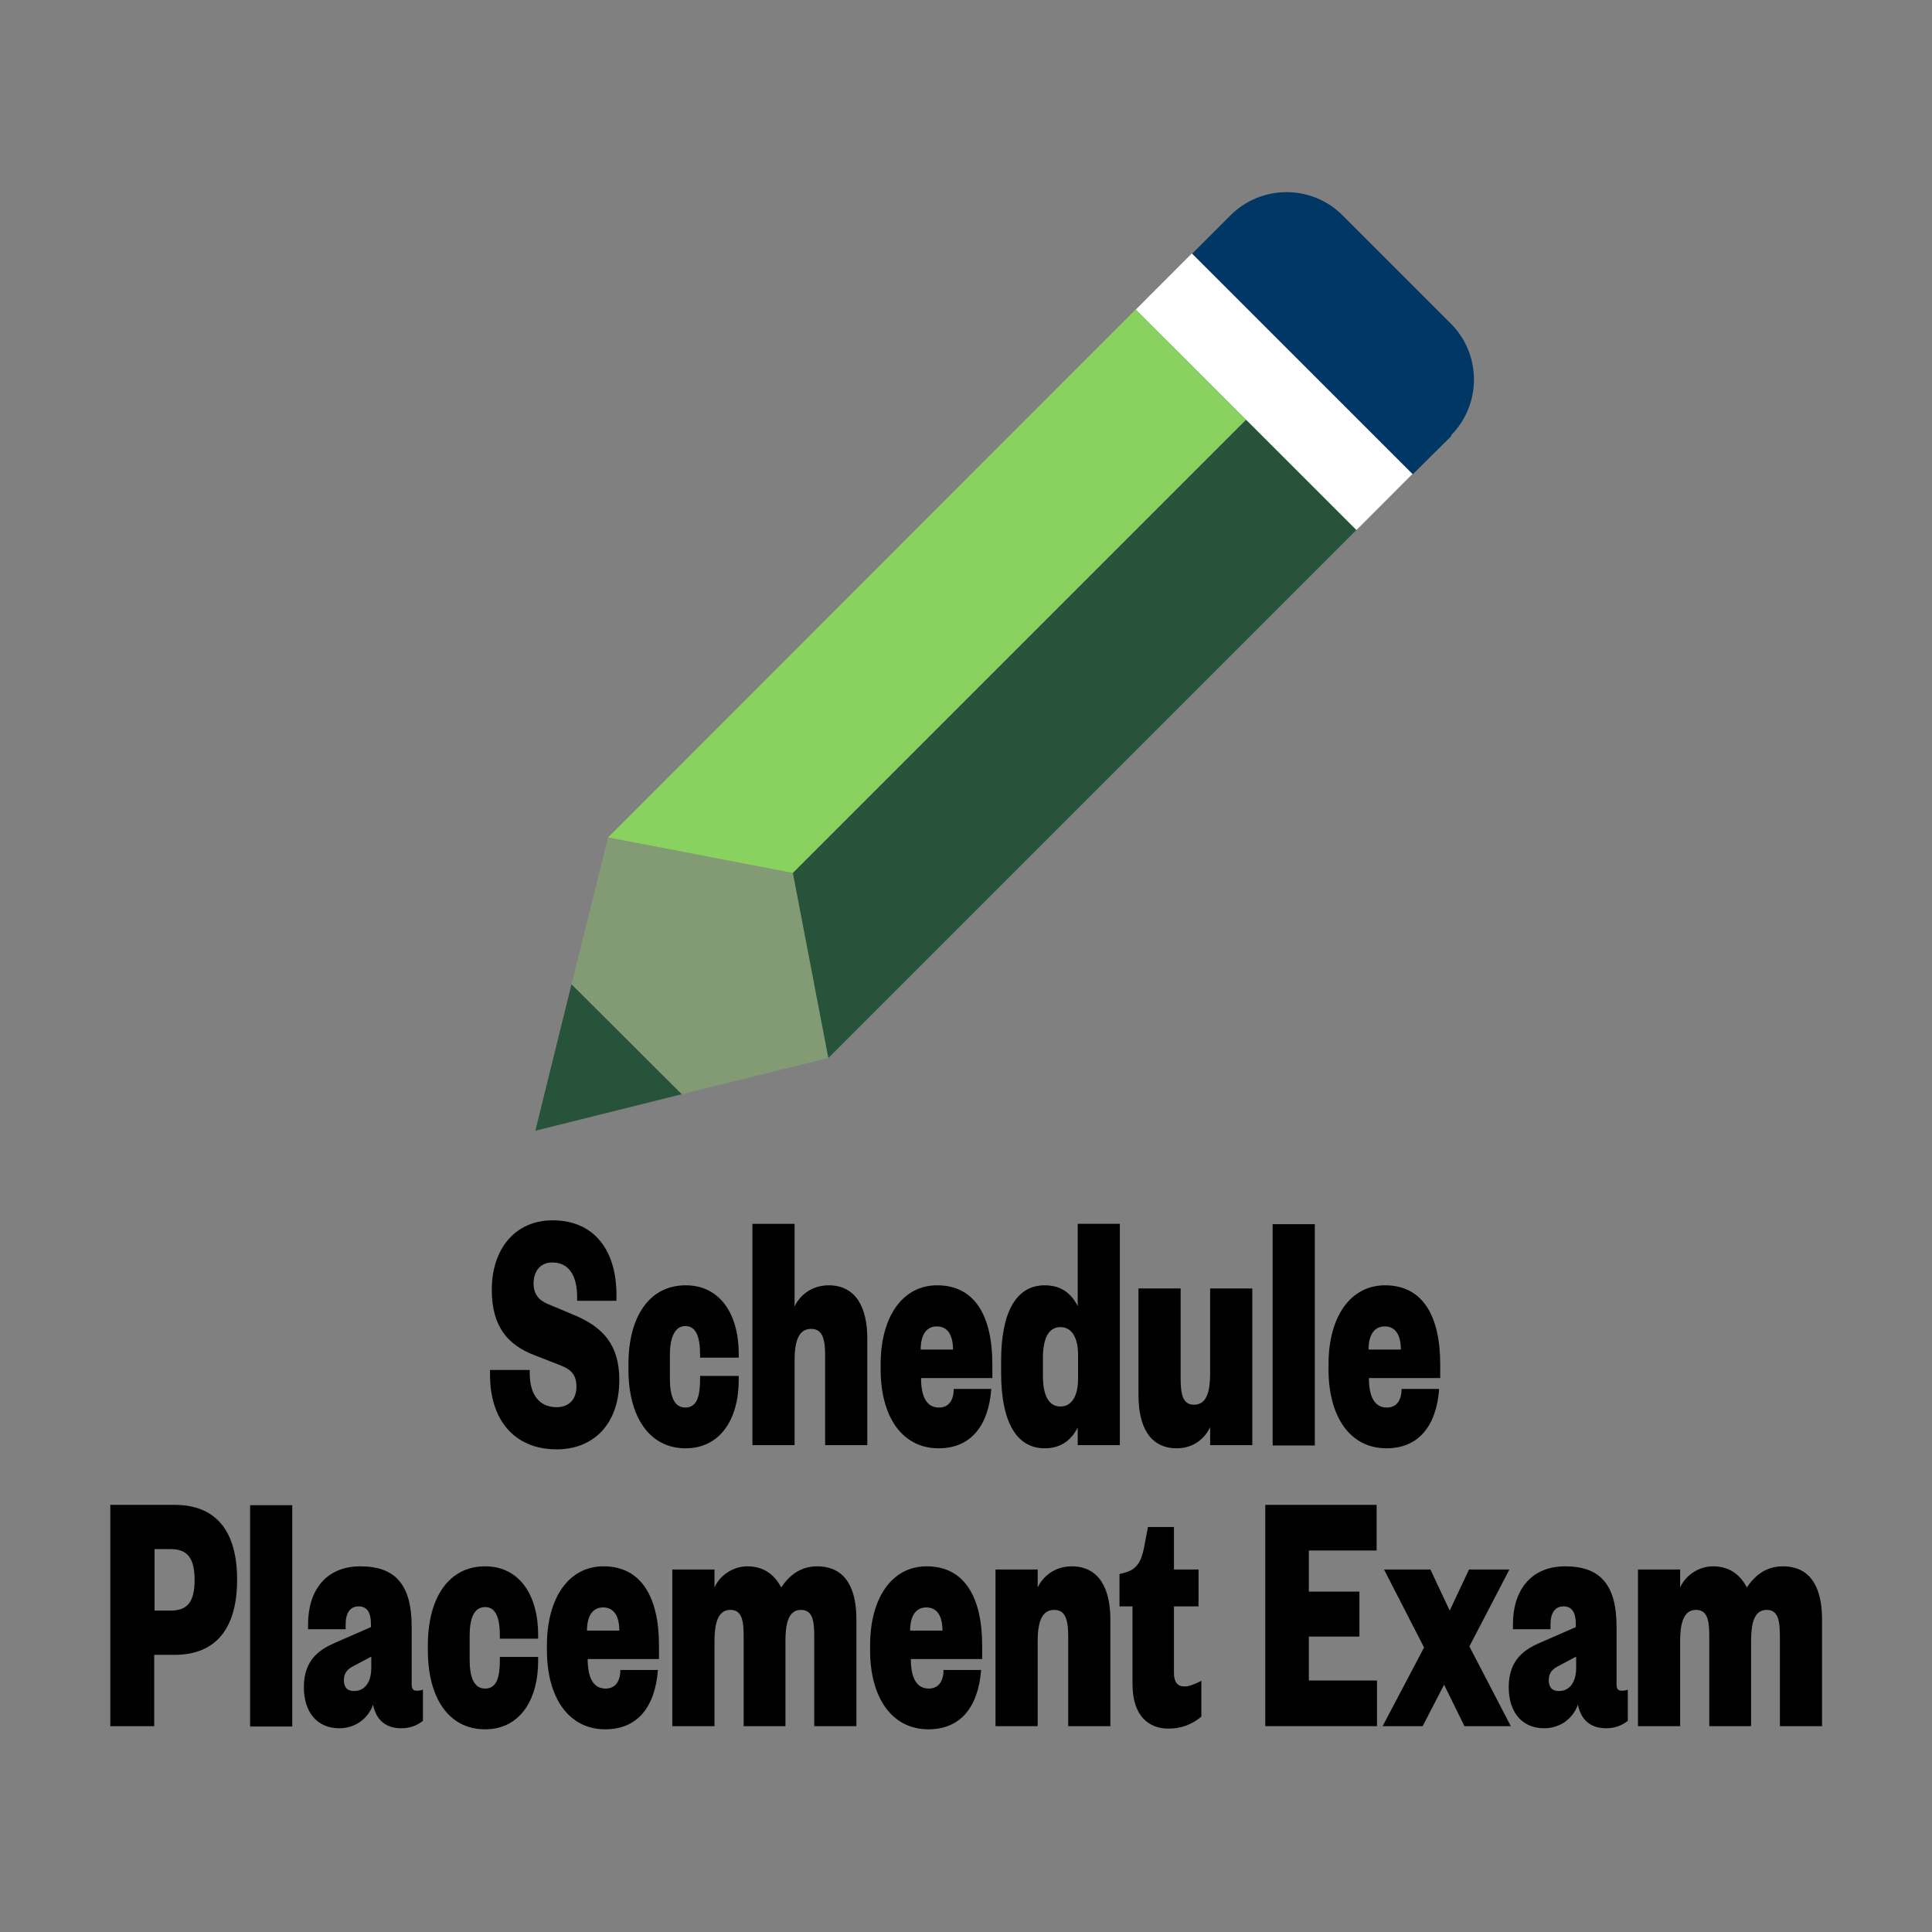
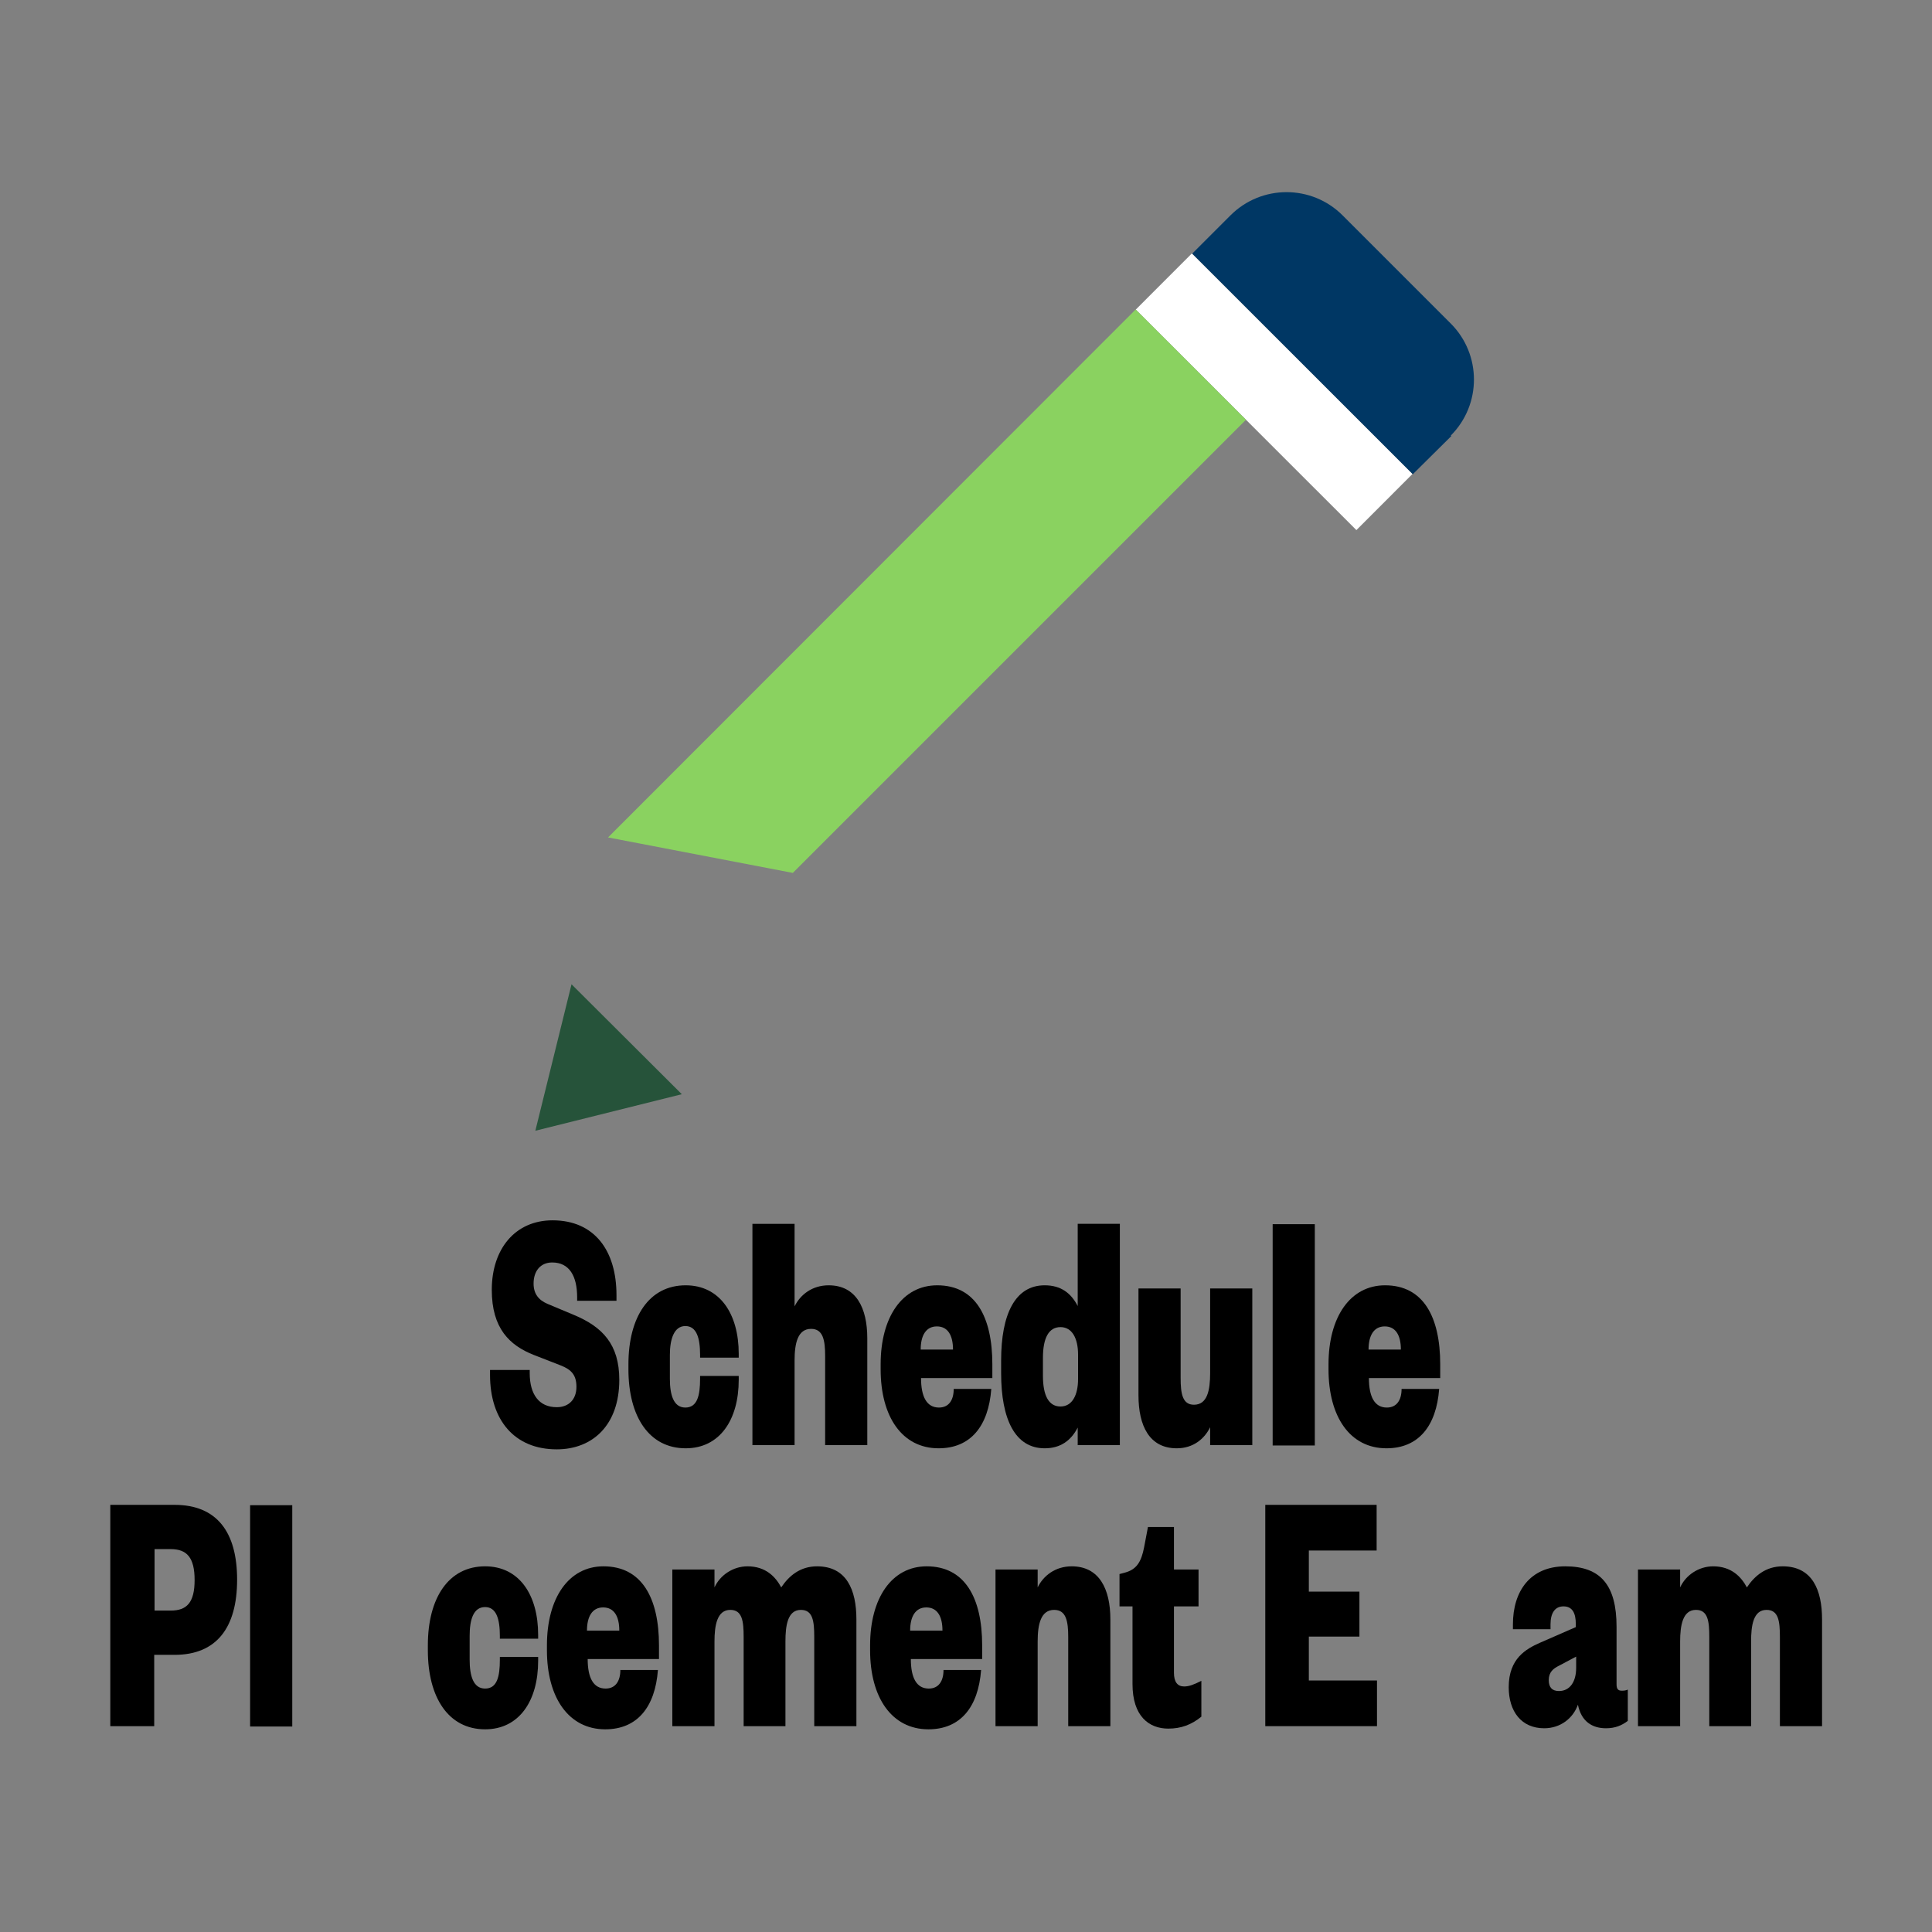
<svg xmlns="http://www.w3.org/2000/svg" id="a" viewBox="0 0 55 55">
  <rect x="0" y="0" width="55" height="55" fill="#808080" stroke="none" />
  <defs>
    <style>.b{opacity:.33;}.b,.c{fill:#8ad260;}.d{fill:#fff;}.e{fill:#003764;}.f{fill:#26533a;}</style>
  </defs>
  <path d="m15.73,34.74c1.2,0,1.82.87,1.82,2.13v.16h-1.12v-.1c0-.6-.22-.99-.71-.99-.33,0-.53.24-.53.6,0,.29.14.47.4.58l.74.31c.82.34,1.3.84,1.3,1.85,0,1.29-.76,1.98-1.78,1.98-1.21,0-1.9-.84-1.9-2.12v-.14h1.13v.09c0,.6.26.97.77.97.34,0,.56-.22.56-.58,0-.33-.14-.49-.45-.61l-.77-.3c-.68-.27-1.19-.75-1.19-1.85,0-1.17.67-1.98,1.73-1.98Z" />
  <path d="m17.89,38.84c0-1.35.59-2.25,1.63-2.25.97,0,1.51.81,1.51,1.95v.11h-1.1v-.08c0-.48-.1-.82-.42-.82s-.44.37-.44.82v.68c0,.45.1.82.44.82s.42-.34.42-.82v-.08h1.1v.11c0,1.14-.54,1.95-1.51,1.95-1.04,0-1.63-.9-1.63-2.25v-.14Z" />
  <path d="m22.62,37.19c.16-.33.5-.6.97-.6.78,0,1.1.64,1.1,1.51v3.04h-1.2v-2.54c0-.45-.06-.77-.4-.77-.38,0-.47.41-.47.9v2.41h-1.2v-6.3h1.2v2.35Z" />
  <path d="m25.07,38.98v-.14c0-1.35.62-2.25,1.61-2.25,1.09,0,1.57.9,1.57,2.25v.39h-2.03c0,.53.16.84.51.84.28,0,.42-.21.42-.53h1.07c-.08,1.06-.59,1.69-1.5,1.69-1.04,0-1.65-.9-1.65-2.25Zm2.06-.56c0-.41-.15-.66-.46-.66s-.46.26-.46.66h.91Z" />
  <path d="m30.68,40.64c-.19.37-.49.59-.94.59-.84,0-1.24-.82-1.24-2.14v-.36c0-1.32.4-2.14,1.24-2.14.46,0,.75.22.94.59v-2.34h1.2v6.3h-1.2v-.5Zm-.99-1.48c0,.58.17.88.5.88s.5-.32.5-.78v-.7c0-.46-.17-.78-.5-.78s-.5.3-.5.88v.5Z" />
  <path d="m34.45,36.68h1.2v4.46h-1.2v-.51c-.16.33-.48.6-.95.6-.78,0-1.09-.64-1.09-1.51v-3.04h1.2v2.54c0,.45.05.77.38.77.38,0,.46-.41.46-.9v-2.41Z" />
  <path d="m37.43,34.85v6.3h-1.2v-6.3h1.2Z" />
  <path d="m37.82,38.98v-.14c0-1.35.62-2.25,1.61-2.25,1.09,0,1.57.9,1.57,2.25v.39h-2.03c0,.53.16.84.51.84.28,0,.42-.21.42-.53h1.07c-.08,1.06-.59,1.69-1.5,1.69-1.04,0-1.65-.9-1.65-2.25Zm2.06-.56c0-.41-.15-.66-.46-.66s-.46.26-.46.66h.91Z" />
  <path d="m4.4,49.14h-1.26v-6.3h1.83c1.2,0,1.78.77,1.78,2.13s-.58,2.14-1.78,2.14h-.58v2.03Zm.46-3.29c.46,0,.68-.23.68-.87s-.22-.88-.68-.88h-.46v1.75h.46Z" />
  <path d="m8.32,42.85v6.3h-1.2v-6.3h1.2Z" />
-   <path d="m11.72,47.95c0,.11.03.18.14.18.05,0,.11,0,.18-.03v.89c-.17.13-.36.21-.62.21-.38,0-.7-.18-.8-.67-.14.39-.5.67-.96.67-.65,0-1.01-.48-1.01-1.17,0-.82.5-1.09.88-1.26l1.03-.45v-.09c0-.31-.1-.5-.35-.5s-.37.2-.37.51v.14h-1.07v-.14c0-.94.49-1.65,1.49-1.65s1.46.53,1.46,1.72v1.64Zm-1.15-.79l-.49.26c-.16.08-.29.18-.29.41,0,.21.1.31.29.31.31,0,.49-.26.49-.66v-.32Z" />
  <path d="m12.18,46.84c0-1.35.59-2.25,1.63-2.25.97,0,1.51.81,1.51,1.95v.11h-1.09v-.08c0-.48-.1-.82-.42-.82-.34,0-.44.37-.44.82v.68c0,.45.1.82.44.82s.42-.34.42-.82v-.08h1.09v.11c0,1.14-.54,1.95-1.51,1.95-1.04,0-1.63-.9-1.63-2.25v-.14Z" />
  <path d="m15.57,46.98v-.14c0-1.35.62-2.25,1.61-2.25,1.09,0,1.58.9,1.58,2.25v.39h-2.03c0,.53.16.84.51.84.28,0,.42-.21.42-.53h1.07c-.08,1.06-.59,1.69-1.5,1.69-1.04,0-1.66-.9-1.66-2.25Zm2.06-.56c0-.41-.15-.66-.46-.66s-.46.26-.46.66h.91Z" />
  <path d="m22.37,49.14h-1.2v-2.54c0-.45-.04-.77-.38-.77-.38,0-.45.45-.45.9v2.41h-1.2v-4.46h1.2v.51c.16-.35.53-.6.94-.6.52,0,.8.3.96.6.22-.33.54-.6,1.02-.6.84,0,1.12.67,1.12,1.51v3.04h-1.2v-2.54c0-.45-.04-.77-.38-.77-.38,0-.44.45-.44.9v2.41Z" />
  <path d="m24.77,46.98v-.14c0-1.35.62-2.25,1.61-2.25,1.09,0,1.58.9,1.58,2.25v.39h-2.03c0,.53.16.84.51.84.28,0,.42-.21.42-.53h1.07c-.08,1.06-.59,1.69-1.5,1.69-1.04,0-1.66-.9-1.66-2.25Zm2.06-.56c0-.41-.15-.66-.46-.66s-.46.26-.46.66h.91Z" />
  <path d="m29.54,49.14h-1.2v-4.46h1.2v.51c.16-.33.5-.6.97-.6.78,0,1.1.64,1.1,1.51v3.04h-1.2v-2.54c0-.45-.06-.77-.4-.77-.38,0-.47.41-.47.9v2.41Z" />
  <path d="m32.25,45.73h-.38v-.92l.15-.04c.34-.09.47-.31.55-.72l.11-.58h.74v1.21h.7v1.05h-.7v1.89c0,.26.1.39.29.39.14,0,.27-.05.49-.16v1.02c-.28.23-.58.34-.94.34-.55,0-1.02-.35-1.02-1.27v-2.21Z" />
  <path d="m39.2,49.14h-3.18v-6.3h3.17v1.3h-1.93v1.17h1.44v1.28h-1.44v1.25h1.94v1.3Z" />
-   <path d="m41.83,46.87l1.18,2.27h-1.32l-.58-1.18-.61,1.18h-1.14l1.18-2.24-1.14-2.22h1.32l.55,1.17.55-1.17h1.15l-1.14,2.19Z" />
  <path d="m46.02,47.95c0,.11.03.18.14.18.06,0,.11,0,.18-.03v.89c-.17.13-.36.21-.62.21-.38,0-.7-.18-.8-.67-.14.39-.5.67-.96.67-.65,0-1.01-.48-1.01-1.17,0-.82.5-1.09.88-1.26l1.03-.45v-.09c0-.31-.1-.5-.35-.5s-.37.2-.37.51v.14h-1.07v-.14c0-.94.49-1.65,1.49-1.65s1.46.53,1.46,1.72v1.64Zm-1.15-.79l-.49.26c-.16.08-.29.18-.29.41,0,.21.1.31.29.31.31,0,.49-.26.49-.66v-.32Z" />
  <path d="m49.86,49.14h-1.2v-2.54c0-.45-.04-.77-.38-.77-.38,0-.45.45-.45.9v2.41h-1.2v-4.46h1.2v.51c.16-.35.53-.6.94-.6.52,0,.8.3.96.6.22-.33.54-.6,1.02-.6.84,0,1.12.67,1.12,1.51v3.04h-1.2v-2.54c0-.45-.04-.77-.38-.77-.38,0-.44.45-.44.9v2.41Z" />
  <rect class="d" x="35.14" y="6.72" width="2.26" height="8.88" transform="translate(2.74 28.92) rotate(-45.02)" />
-   <polygon class="f" points="22.57 24.85 23.58 30.12 38.61 15.09 35.47 11.95 22.57 24.85" />
  <polygon class="c" points="17.31 23.84 22.57 24.85 35.47 11.95 32.33 8.81 17.31 23.84" />
  <path class="e" d="m41.3,12.4c.88-.88.88-2.31,0-3.19l-3.08-3.08c-.88-.88-2.31-.88-3.19,0l-1.09,1.09,6.28,6.28,1.1-1.09Z" />
  <polygon class="f" points="15.24 32.19 19.41 31.15 16.27 28.02 15.24 32.19" />
-   <polygon class="b" points="22.57 24.85 17.31 23.84 16.27 28.02 19.41 31.15 23.58 30.12 22.57 24.85" />
</svg>